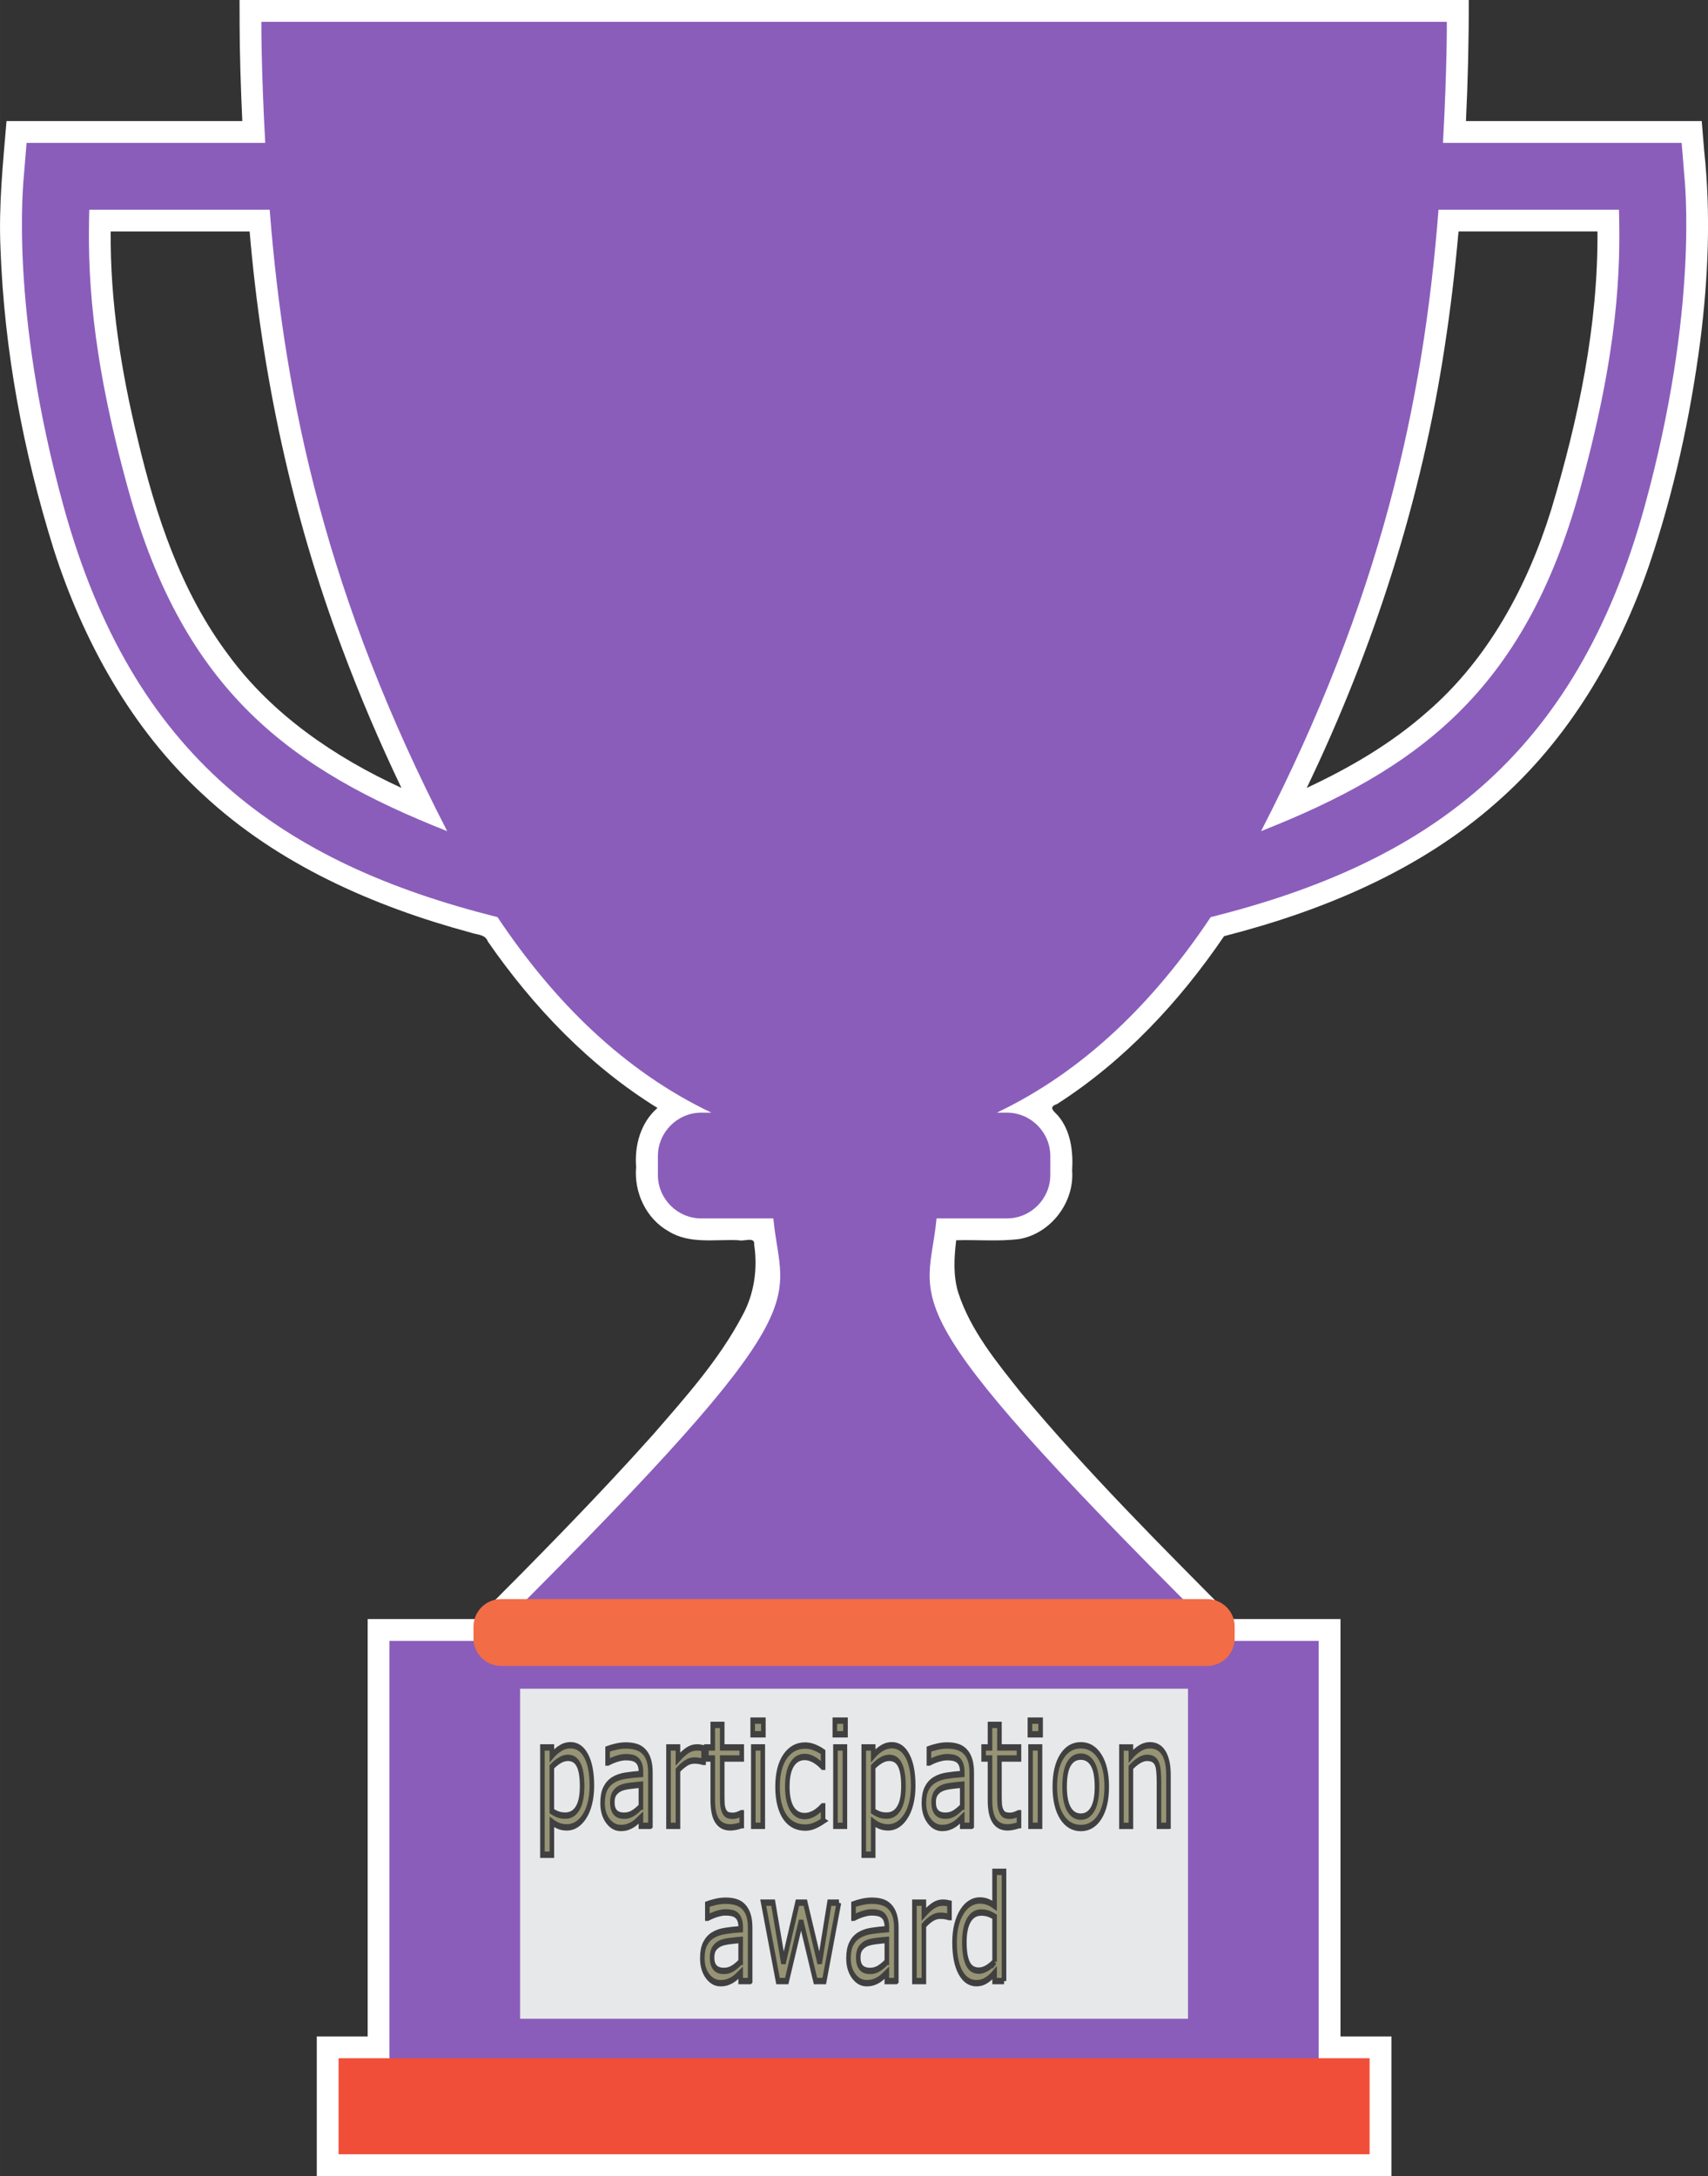
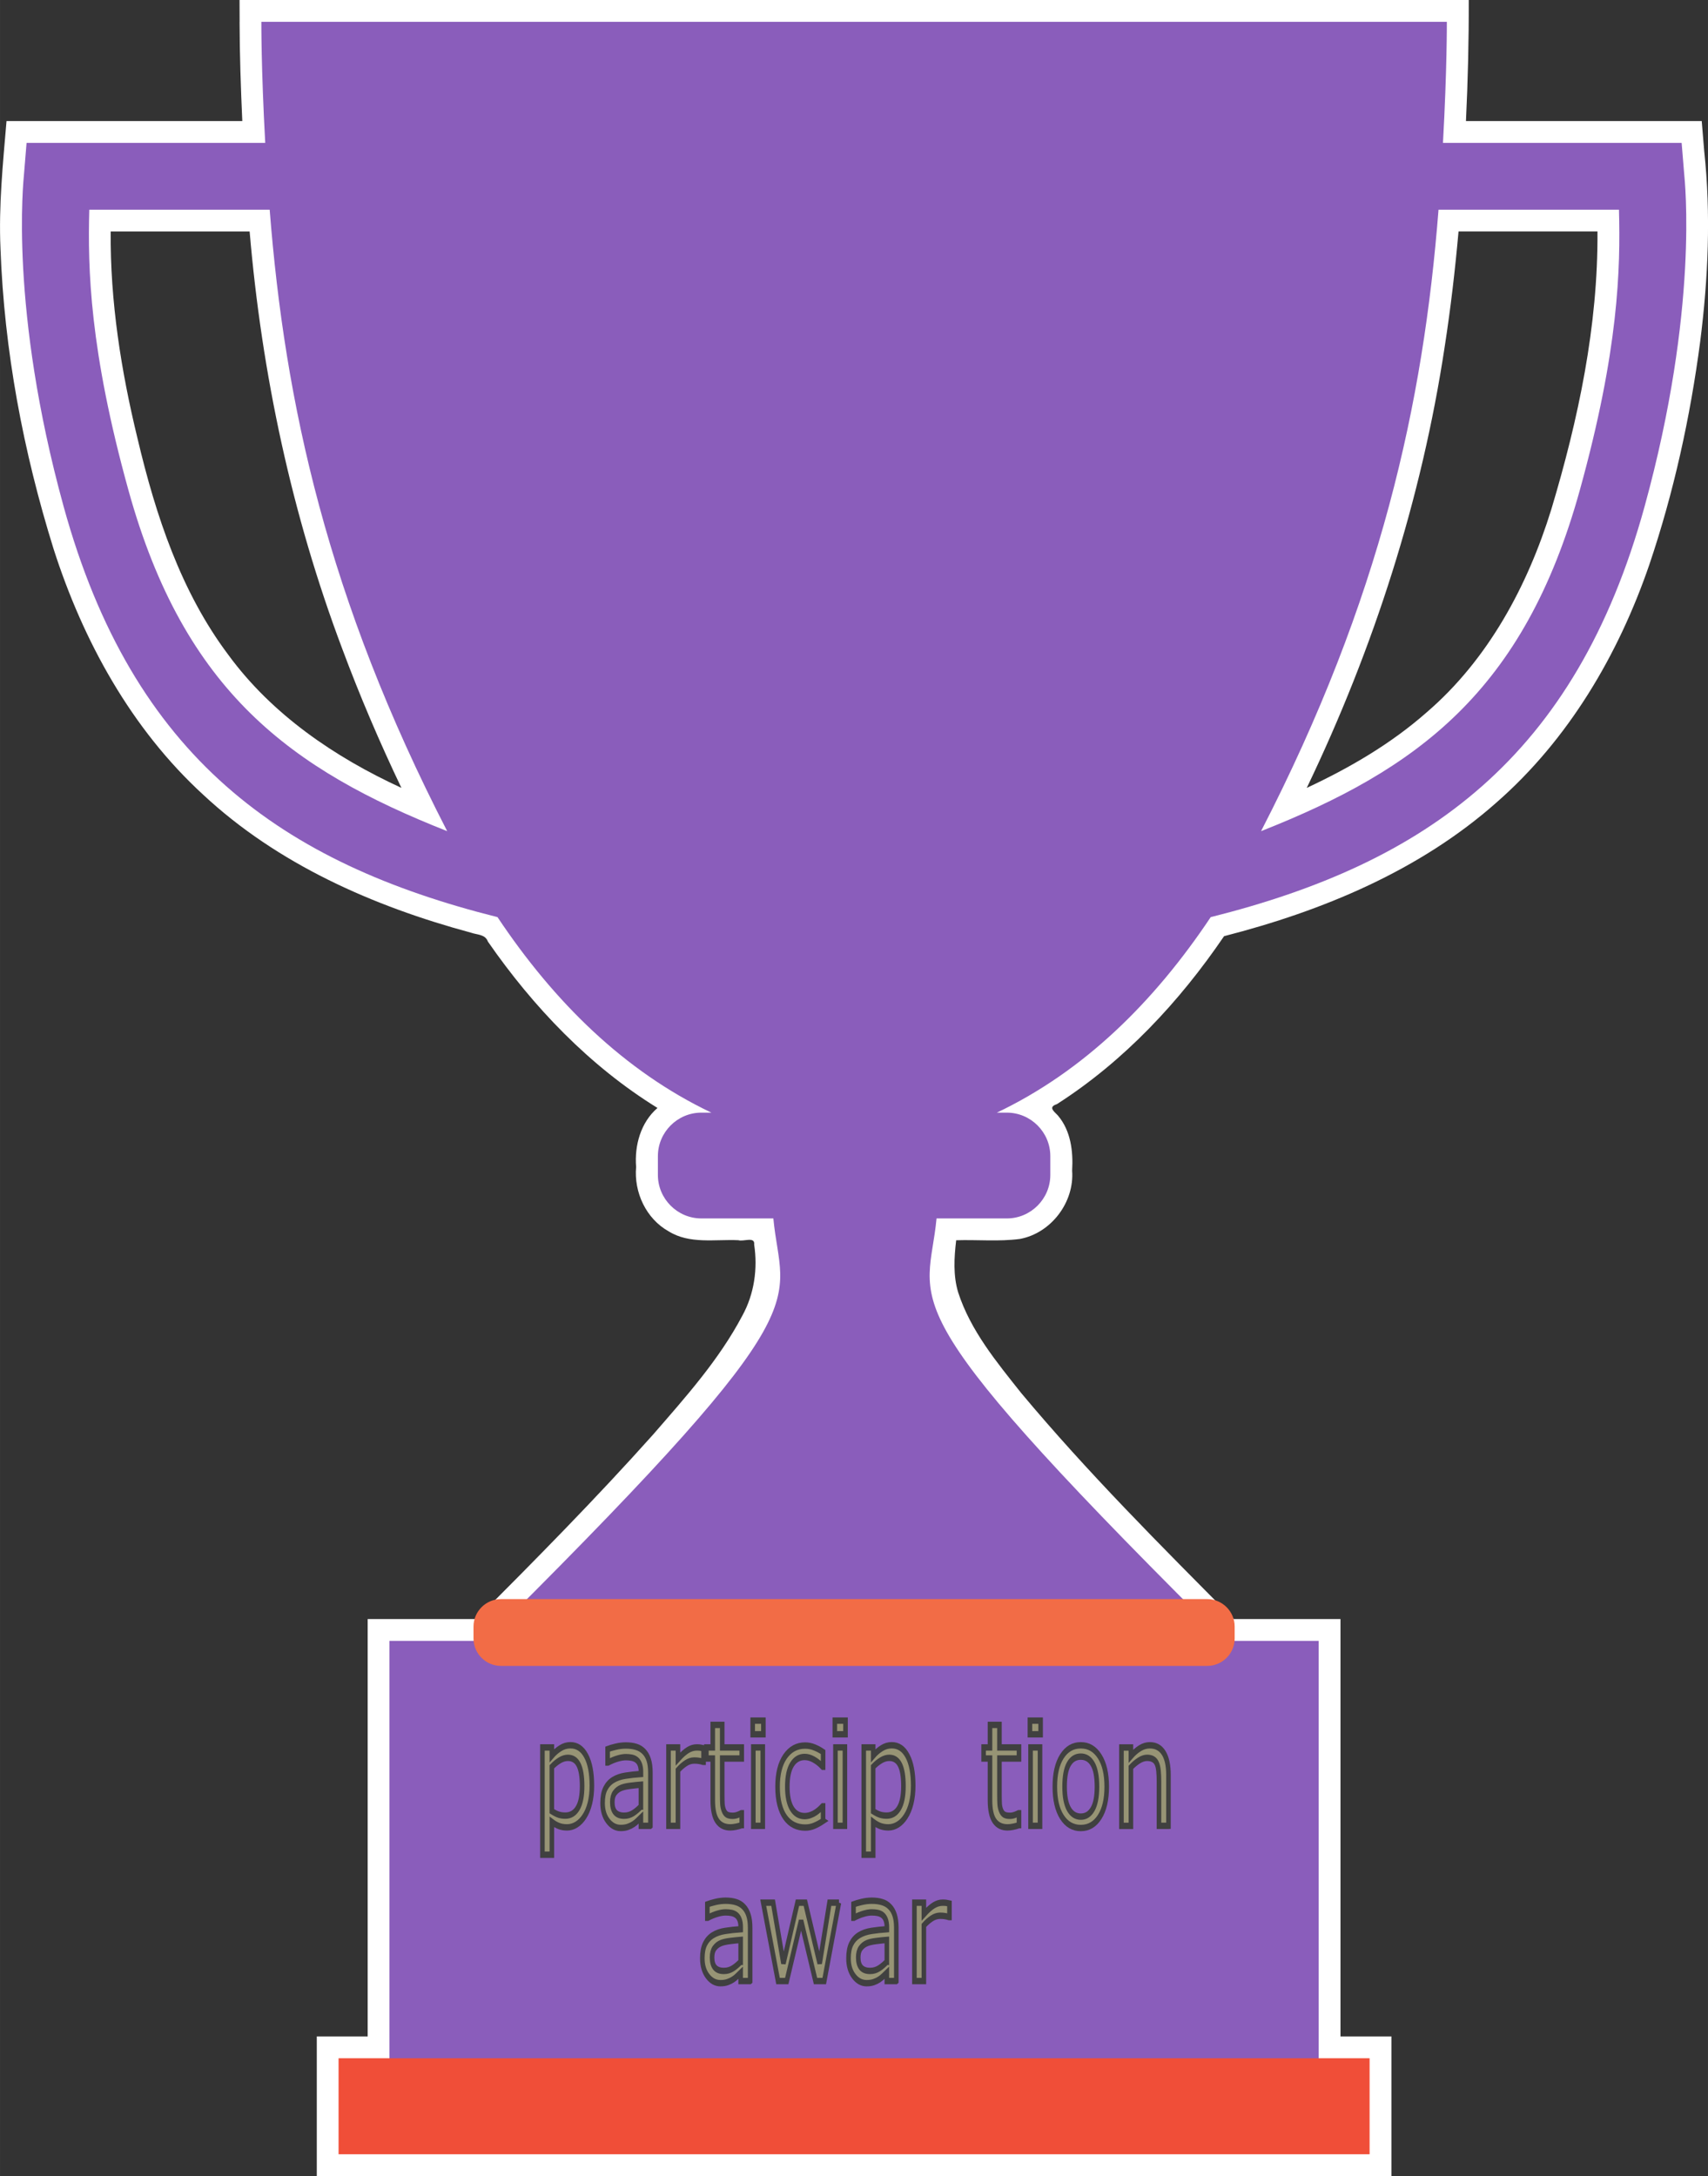
<svg xmlns="http://www.w3.org/2000/svg" xmlns:ns1="http://sodipodi.sourceforge.net/DTD/sodipodi-0.dtd" xmlns:ns2="http://www.inkscape.org/namespaces/inkscape" ns1:docname="trophy-participationaward.svg" ns2:version="0.91 r13725" id="svg1372" version="1.1" viewBox="0 0 41.479 52.846" height="199.732" width="156.772">
  <rect x="0" y="0" width="41.479" height="52.846" fill="#333333" stroke="none" />
  <defs id="defs1366" />
  <ns1:namedview ns2:window-maximized="1" ns2:window-y="1" ns2:window-x="4" ns2:window-height="1035" ns2:window-width="1916" units="px" fit-margin-bottom="0" fit-margin-right="0" fit-margin-left="0" fit-margin-top="0" ns2:pagecheckerboard="true" showgrid="false" ns2:document-rotation="0" ns2:current-layer="g8941" ns2:document-units="mm" ns2:cy="-21.594721" ns2:cx="71.290214" ns2:zoom="3.959798" ns2:pageshadow="2" ns2:pageopacity="0.0" borderopacity="1.0" bordercolor="#666666" pagecolor="#ffffff" id="base" showguides="true" ns2:guide-bbox="true" />
  <g transform="translate(-60.147,-80.922)" id="layer1" ns2:groupmode="layer" ns2:label="Layer 1">
    <g id="g8941">
      <g id="g14100">
        <path id="path48-0" style="fill:#ffffff;fill-opacity:1;stroke-width:0.059" d="m 65.965,81.453 c 0.002,0.803 0.03,1.607 0.066,2.409 -1.909,0 -3.817,0 -5.726,0 -0.087,1.033 -0.193,2.058 -0.146,3.099 0.089,2.473 0.552,4.926 1.287,7.286 0.716,2.237 1.888,4.371 3.631,5.971 1.811,1.691 4.137,2.715 6.506,3.354 0.151,0.054 0.349,0.037 0.412,0.216 1.101,1.589 2.468,3.021 4.119,4.041 -0.408,0.352 -0.561,0.91 -0.519,1.433 -0.055,0.615 0.241,1.256 0.788,1.562 0.51,0.318 1.129,0.191 1.696,0.217 0.123,0.04 0.407,-0.098 0.383,0.105 0.089,0.588 0.002,1.2 -0.286,1.725 -0.565,1.073 -1.383,1.985 -2.173,2.895 -1.377,1.541 -2.831,3.012 -4.29,4.475 -0.879,0 -1.758,0 -2.637,0 0,3.379 0,6.758 0,10.137 -0.412,0 -0.824,0 -1.236,0 0,1.13 0,2.26 0,3.389 8.699,0 17.398,0 26.098,0 0,-1.13 0,-2.26 0,-3.389 -0.412,0 -0.824,0 -1.237,0 0,-3.379 0,-6.758 0,-10.137 -0.865,0 -1.729,0 -2.594,0 -1.769,-1.782 -3.55,-3.56 -5.16,-5.489 -0.596,-0.751 -1.23,-1.516 -1.53,-2.442 -0.125,-0.411 -0.099,-0.847 -0.049,-1.268 0.516,-0.017 1.036,0.036 1.549,-0.032 0.757,-0.142 1.324,-0.891 1.267,-1.658 0.028,-0.469 -0.031,-0.971 -0.348,-1.342 -0.113,-0.114 -0.229,-0.205 -0.023,-0.273 1.631,-1.044 2.977,-2.486 4.061,-4.08 2.394,-0.613 4.754,-1.595 6.62,-3.25 1.747,-1.53 2.959,-3.589 3.707,-5.771 0.595,-1.758 0.994,-3.581 1.236,-5.421 0.194,-1.532 0.262,-3.093 0.097,-4.624 -0.02,-0.243 -0.04,-0.486 -0.06,-0.729 -1.909,0 -3.818,0 -5.726,0 0.047,-0.979 0.071,-1.959 0.068,-2.94 -9.951,0 -19.901,0 -29.852,0 5.03e-4,0.177 10e-4,0.354 0.002,0.531 z m 0.244,5.09 c 0.294,3.459 1.025,6.886 2.25,10.137 0.427,1.146 0.909,2.272 1.436,3.376 -1.616,-0.743 -3.141,-1.78 -4.202,-3.229 -1.155,-1.537 -1.766,-3.395 -2.204,-5.246 -0.401,-1.648 -0.669,-3.338 -0.654,-5.038 1.125,0 2.25,0 3.374,0 z m 32.733,0 c 0.016,2.295 -0.465,4.564 -1.122,6.752 -0.574,1.856 -1.534,3.643 -3.022,4.923 -0.866,0.764 -1.872,1.351 -2.916,1.838 1.627,-3.389 2.791,-7.008 3.352,-10.729 0.143,-0.924 0.251,-1.853 0.334,-2.785 1.124,0 2.249,0 3.373,0 z" ns2:connector-curvature="0" />
        <path id="path48" d="m 66.494,81.452 c 0,0 -0.006,1.131 0.094,2.94 h -5.796 l -0.061,0.744 c -0.015,0.186 -0.361,3.284 0.96,8.084 1.681,6.108 5.313,8.665 10.538,9.975 1.375,2.061 3.08,3.742 5.194,4.748 h -0.244 c -0.58,0 -1.055,0.475 -1.055,1.055 v 0.459 c 0,0.58 0.475,1.055 1.055,1.055 h 1.749 c 0.199,2.125 1.313,1.972 -6.555,9.817 h 6.826 1.217 9.03 c -7.868,-7.845 -6.755,-7.692 -6.555,-9.817 h 1.708 c 0.58,0 1.055,-0.475 1.055,-1.055 v -0.459 c 0,-0.58 -0.475,-1.055 -1.055,-1.055 h -0.244 c 2.114,-1.006 3.819,-2.687 5.194,-4.748 5.225,-1.309 8.857,-3.867 10.538,-9.975 1.321,-4.8 0.976,-7.898 0.96,-8.084 l -0.061,-0.744 h -5.796 c 0.1,-1.809 0.094,-2.94 0.094,-2.94 h -14.395 -2.4e-4 -14.395 z m -4.18,4.562 h 4.382 c 0.367,4.698 1.402,9.448 4.311,15.093 -3.786,-1.496 -6.385,-3.387 -7.74,-8.277 -0.947,-3.416 -0.99,-5.384 -0.952,-6.816 z m 32.768,0 h 4.382 c 0.038,1.432 -0.005,3.4 -0.952,6.816 -1.355,4.891 -3.953,6.781 -7.74,8.277 2.909,-5.646 3.943,-10.396 4.31,-15.093 z M 69.605,120.771 v 11.151 h 22.567 v -11.151 z" fill="#fdd22b" ns2:connector-curvature="0" style="stroke-width:0.059;fill:#8a5dbb;fill-opacity:1" ns1:nodetypes="ccccsccssssccccccsssscccccccccccccccccccccccccccc" />
        <path id="path60" d="m 89.465,121.379 h -17.153 c -0.366,0 -0.666,-0.3 -0.666,-0.666 v -0.29 c 0,-0.366 0.3,-0.666 0.666,-0.666 h 17.153 c 0.366,0 0.666,0.3 0.666,0.666 v 0.29 c 0,0.366 -0.3,0.666 -0.666,0.666" fill="#f26c46" ns2:connector-curvature="0" style="stroke-width:0.073" />
        <path id="path64" d="m 93.408,133.239 h -25.039 v -2.332 h 25.039 z" fill="#f04e38" ns2:connector-curvature="0" style="stroke-width:0.073" />
-         <path id="path66" d="m 88.998,129.948 h -16.22 v -8.015 h 16.22 z" fill="#e7e8e9" ns2:connector-curvature="0" style="stroke-width:0.073" />
        <g id="text14057" style="font-style:normal;font-weight:normal;font-size:2.956px;line-height:125%;font-family:sans-serif;letter-spacing:0px;word-spacing:0px;fill:#979475;fill-opacity:1;stroke:#404040;stroke-width:0.131;stroke-linecap:butt;stroke-linejoin:miter;stroke-miterlimit:4;stroke-dasharray:none;stroke-opacity:1" transform="scale(0.847,1.181)">
          <path id="path14064" style="line-height:108%;text-align:center;text-anchor:middle;fill:#979475;fill-opacity:1;stroke:#404040;stroke-width:0.131;stroke-miterlimit:4;stroke-dasharray:none;stroke-opacity:1" d="m 87.982,105.24 q 0,0.196 -0.056,0.359 -0.056,0.162 -0.159,0.274 -0.095,0.107 -0.225,0.166 -0.128,0.058 -0.273,0.058 -0.126,0 -0.228,-0.027 -0.101,-0.027 -0.206,-0.085 l 0,0.675 -0.271,0 0,-2.207 0.271,0 0,0.169 q 0.108,-0.091 0.242,-0.152 0.136,-0.062 0.289,-0.062 0.292,0 0.453,0.221 0.163,0.219 0.163,0.61 z m -0.28,0.007 q 0,-0.292 -0.1,-0.436 -0.1,-0.144 -0.306,-0.144 -0.117,0 -0.235,0.051 -0.118,0.051 -0.227,0.133 l 0,0.914 q 0.115,0.052 0.198,0.071 0.084,0.019 0.189,0.019 0.227,0 0.354,-0.153 0.127,-0.153 0.127,-0.453 z" />
          <path id="path14066" style="line-height:108%;text-align:center;text-anchor:middle;fill:#979475;fill-opacity:1;stroke:#404040;stroke-width:0.131;stroke-miterlimit:4;stroke-dasharray:none;stroke-opacity:1" d="m 89.658,106.065 -0.27,0 0,-0.172 q -0.036,0.025 -0.098,0.069 -0.061,0.043 -0.118,0.069 -0.068,0.033 -0.156,0.055 -0.088,0.023 -0.206,0.023 -0.218,0 -0.369,-0.144 -0.152,-0.144 -0.152,-0.368 0,-0.183 0.078,-0.296 0.079,-0.114 0.225,-0.179 0.147,-0.065 0.354,-0.088 0.206,-0.023 0.443,-0.035 l 0,-0.042 q 0,-0.092 -0.033,-0.153 -0.032,-0.061 -0.092,-0.095 -0.058,-0.033 -0.139,-0.045 -0.081,-0.011 -0.169,-0.011 -0.107,0 -0.238,0.029 -0.131,0.027 -0.271,0.081 l -0.014,0 0,-0.276 q 0.079,-0.022 0.229,-0.048 0.15,-0.026 0.296,-0.026 0.17,0 0.296,0.029 0.127,0.027 0.219,0.095 0.091,0.066 0.139,0.172 0.048,0.105 0.048,0.261 l 0,1.094 z m -0.27,-0.397 0,-0.449 q -0.124,0.007 -0.293,0.022 -0.167,0.014 -0.266,0.042 -0.117,0.033 -0.189,0.104 -0.072,0.069 -0.072,0.192 0,0.139 0.084,0.209 0.084,0.069 0.255,0.069 0.143,0 0.261,-0.055 0.118,-0.056 0.219,-0.134 z" />
          <path id="path14068" style="line-height:108%;text-align:center;text-anchor:middle;fill:#979475;fill-opacity:1;stroke:#404040;stroke-width:0.131;stroke-miterlimit:4;stroke-dasharray:none;stroke-opacity:1" d="m 91.183,104.749 -0.014,0 q -0.061,-0.014 -0.118,-0.02 -0.056,-0.007 -0.134,-0.007 -0.126,0 -0.242,0.056 -0.117,0.055 -0.225,0.143 l 0,1.144 -0.271,0 0,-1.612 0.271,0 0,0.238 q 0.162,-0.13 0.284,-0.183 0.124,-0.055 0.253,-0.055 0.071,0 0.102,0.004 0.032,0.003 0.095,0.013 l 0,0.279 z" />
          <path id="path14070" style="line-height:108%;text-align:center;text-anchor:middle;fill:#979475;fill-opacity:1;stroke:#404040;stroke-width:0.131;stroke-miterlimit:4;stroke-dasharray:none;stroke-opacity:1" d="m 92.278,106.051 q -0.076,0.02 -0.167,0.033 -0.089,0.013 -0.16,0.013 -0.247,0 -0.375,-0.133 -0.128,-0.133 -0.128,-0.426 l 0,-0.857 -0.183,0 0,-0.228 0.183,0 0,-0.463 0.271,0 0,0.463 0.56,0 0,0.228 -0.56,0 0,0.735 q 0,0.127 0.006,0.199 0.006,0.071 0.04,0.133 0.032,0.058 0.087,0.085 0.056,0.026 0.17,0.026 0.066,0 0.139,-0.019 0.072,-0.02 0.104,-0.033 l 0.014,0 0,0.244 z" />
          <path id="path14072" style="line-height:108%;text-align:center;text-anchor:middle;fill:#979475;fill-opacity:1;stroke:#404040;stroke-width:0.131;stroke-miterlimit:4;stroke-dasharray:none;stroke-opacity:1" d="m 92.899,104.183 -0.306,0 0,-0.281 0.306,0 0,0.281 z m -0.017,1.882 -0.271,0 0,-1.612 0.271,0 0,1.612 z" />
          <path id="path14074" style="line-height:108%;text-align:center;text-anchor:middle;fill:#979475;fill-opacity:1;stroke:#404040;stroke-width:0.131;stroke-miterlimit:4;stroke-dasharray:none;stroke-opacity:1" d="m 94.613,105.964 q -0.136,0.065 -0.258,0.101 -0.121,0.036 -0.258,0.036 -0.175,0 -0.32,-0.051 -0.146,-0.052 -0.25,-0.156 -0.105,-0.104 -0.163,-0.263 -0.058,-0.159 -0.058,-0.371 0,-0.395 0.216,-0.621 0.218,-0.225 0.574,-0.225 0.139,0 0.271,0.039 0.134,0.039 0.245,0.095 l 0,0.302 -0.014,0 q -0.124,-0.097 -0.257,-0.149 -0.131,-0.052 -0.257,-0.052 -0.231,0 -0.365,0.156 -0.133,0.154 -0.133,0.455 0,0.292 0.13,0.449 0.131,0.156 0.368,0.156 0.082,0 0.167,-0.022 0.085,-0.022 0.153,-0.056 0.059,-0.03 0.111,-0.064 0.052,-0.035 0.082,-0.059 l 0.014,0 0,0.299 z" />
          <path id="path14076" style="line-height:108%;text-align:center;text-anchor:middle;fill:#979475;fill-opacity:1;stroke:#404040;stroke-width:0.131;stroke-miterlimit:4;stroke-dasharray:none;stroke-opacity:1" d="m 95.254,104.183 -0.306,0 0,-0.281 0.306,0 0,0.281 z m -0.017,1.882 -0.271,0 0,-1.612 0.271,0 0,1.612 z" />
          <path id="path14078" style="line-height:108%;text-align:center;text-anchor:middle;fill:#979475;fill-opacity:1;stroke:#404040;stroke-width:0.131;stroke-miterlimit:4;stroke-dasharray:none;stroke-opacity:1" d="m 97.195,105.24 q 0,0.196 -0.056,0.359 -0.056,0.162 -0.159,0.274 -0.095,0.107 -0.225,0.166 -0.128,0.058 -0.273,0.058 -0.126,0 -0.228,-0.027 -0.101,-0.027 -0.206,-0.085 l 0,0.675 -0.271,0 0,-2.207 0.271,0 0,0.169 q 0.108,-0.091 0.242,-0.152 0.136,-0.062 0.289,-0.062 0.292,0 0.453,0.221 0.163,0.219 0.163,0.61 z m -0.28,0.007 q 0,-0.292 -0.1,-0.436 -0.1,-0.144 -0.306,-0.144 -0.117,0 -0.235,0.051 -0.118,0.051 -0.227,0.133 l 0,0.914 q 0.115,0.052 0.198,0.071 0.084,0.019 0.189,0.019 0.227,0 0.354,-0.153 0.127,-0.153 0.127,-0.453 z" />
-           <path id="path14080" style="line-height:108%;text-align:center;text-anchor:middle;fill:#979475;fill-opacity:1;stroke:#404040;stroke-width:0.131;stroke-miterlimit:4;stroke-dasharray:none;stroke-opacity:1" d="m 98.871,106.065 -0.27,0 0,-0.172 q -0.036,0.025 -0.098,0.069 -0.061,0.043 -0.118,0.069 -0.068,0.033 -0.156,0.055 -0.088,0.023 -0.206,0.023 -0.218,0 -0.369,-0.144 -0.152,-0.144 -0.152,-0.368 0,-0.183 0.078,-0.296 0.079,-0.114 0.225,-0.179 0.147,-0.065 0.354,-0.088 0.206,-0.023 0.443,-0.035 l 0,-0.042 q 0,-0.092 -0.033,-0.153 -0.032,-0.061 -0.092,-0.095 -0.058,-0.033 -0.139,-0.045 -0.081,-0.011 -0.169,-0.011 -0.107,0 -0.238,0.029 -0.131,0.027 -0.271,0.081 l -0.014,0 0,-0.276 q 0.079,-0.022 0.229,-0.048 0.15,-0.026 0.296,-0.026 0.17,0 0.296,0.029 0.127,0.027 0.219,0.095 0.091,0.066 0.139,0.172 0.048,0.105 0.048,0.261 l 0,1.094 z m -0.27,-0.397 0,-0.449 q -0.124,0.007 -0.293,0.022 -0.167,0.014 -0.266,0.042 -0.117,0.033 -0.189,0.104 -0.072,0.069 -0.072,0.192 0,0.139 0.084,0.209 0.084,0.069 0.255,0.069 0.143,0 0.261,-0.055 0.118,-0.056 0.219,-0.134 z" />
          <path id="path14082" style="line-height:108%;text-align:center;text-anchor:middle;fill:#979475;fill-opacity:1;stroke:#404040;stroke-width:0.131;stroke-miterlimit:4;stroke-dasharray:none;stroke-opacity:1" d="m 100.227,106.051 q -0.076,0.02 -0.167,0.033 -0.089,0.013 -0.16,0.013 -0.247,0 -0.375,-0.133 -0.128,-0.133 -0.128,-0.426 l 0,-0.857 -0.183,0 0,-0.228 0.183,0 0,-0.463 0.271,0 0,0.463 0.56,0 0,0.228 -0.56,0 0,0.735 q 0,0.127 0.006,0.199 0.006,0.071 0.04,0.133 0.032,0.058 0.087,0.085 0.056,0.026 0.17,0.026 0.066,0 0.139,-0.019 0.072,-0.02 0.104,-0.033 l 0.014,0 0,0.244 z" />
          <path id="path14084" style="line-height:108%;text-align:center;text-anchor:middle;fill:#979475;fill-opacity:1;stroke:#404040;stroke-width:0.131;stroke-miterlimit:4;stroke-dasharray:none;stroke-opacity:1" d="m 100.848,104.183 -0.306,0 0,-0.281 0.306,0 0,0.281 z m -0.017,1.882 -0.271,0 0,-1.612 0.271,0 0,1.612 z" />
          <path id="path14086" style="line-height:108%;text-align:center;text-anchor:middle;fill:#979475;fill-opacity:1;stroke:#404040;stroke-width:0.131;stroke-miterlimit:4;stroke-dasharray:none;stroke-opacity:1" d="m 102.744,105.26 q 0,0.394 -0.202,0.622 -0.202,0.228 -0.541,0.228 -0.342,0 -0.544,-0.228 -0.201,-0.228 -0.201,-0.622 0,-0.394 0.201,-0.622 0.202,-0.229 0.544,-0.229 0.339,0 0.541,0.229 0.202,0.228 0.202,0.622 z m -0.28,0 q 0,-0.313 -0.123,-0.465 -0.123,-0.153 -0.341,-0.153 -0.221,0 -0.343,0.153 -0.121,0.152 -0.121,0.465 0,0.303 0.123,0.46 0.123,0.156 0.342,0.156 0.216,0 0.339,-0.154 0.124,-0.156 0.124,-0.462 z" />
          <path id="path14088" style="line-height:108%;text-align:center;text-anchor:middle;fill:#979475;fill-opacity:1;stroke:#404040;stroke-width:0.131;stroke-miterlimit:4;stroke-dasharray:none;stroke-opacity:1" d="m 104.513,106.065 -0.271,0 0,-0.918 q 0,-0.111 -0.013,-0.208 -0.013,-0.098 -0.048,-0.153 -0.036,-0.061 -0.104,-0.089 -0.068,-0.03 -0.176,-0.03 -0.111,0 -0.232,0.055 -0.121,0.055 -0.232,0.14 l 0,1.204 -0.271,0 0,-1.612 0.271,0 0,0.179 q 0.127,-0.105 0.263,-0.165 0.136,-0.059 0.279,-0.059 0.261,0 0.398,0.157 0.137,0.157 0.137,0.453 l 0,1.046 z" />
          <path id="path14090" style="line-height:108%;text-align:center;text-anchor:middle;fill:#979475;fill-opacity:1;stroke:#404040;stroke-width:0.131;stroke-miterlimit:4;stroke-dasharray:none;stroke-opacity:1" d="m 92.518,109.257 -0.27,0 0,-0.172 q -0.036,0.025 -0.098,0.069 -0.061,0.043 -0.118,0.069 -0.068,0.033 -0.156,0.055 -0.088,0.023 -0.206,0.023 -0.218,0 -0.369,-0.144 -0.152,-0.144 -0.152,-0.368 0,-0.183 0.078,-0.296 0.079,-0.114 0.225,-0.179 0.147,-0.065 0.354,-0.088 0.206,-0.023 0.443,-0.035 l 0,-0.042 q 0,-0.092 -0.033,-0.153 -0.032,-0.061 -0.092,-0.095 -0.058,-0.033 -0.139,-0.045 -0.081,-0.011 -0.169,-0.011 -0.107,0 -0.238,0.029 -0.131,0.027 -0.271,0.081 l -0.014,0 0,-0.276 q 0.079,-0.022 0.229,-0.048 0.15,-0.026 0.296,-0.026 0.17,0 0.296,0.029 0.127,0.027 0.219,0.095 0.091,0.066 0.139,0.172 0.048,0.105 0.048,0.261 l 0,1.094 z m -0.27,-0.397 0,-0.449 q -0.124,0.007 -0.293,0.022 -0.167,0.014 -0.266,0.042 -0.117,0.033 -0.189,0.104 -0.072,0.069 -0.072,0.192 0,0.139 0.084,0.209 0.084,0.069 0.255,0.069 0.143,0 0.261,-0.055 0.118,-0.056 0.219,-0.134 z" />
          <path id="path14092" style="line-height:108%;text-align:center;text-anchor:middle;fill:#979475;fill-opacity:1;stroke:#404040;stroke-width:0.131;stroke-miterlimit:4;stroke-dasharray:none;stroke-opacity:1" d="m 95.065,107.645 -0.42,1.612 -0.251,0 -0.414,-1.243 -0.411,1.243 -0.25,0 -0.424,-1.612 0.283,0 0.296,1.248 0.403,-1.248 0.224,0 0.413,1.248 0.28,-1.248 0.273,0 z" />
          <path id="path14094" style="line-height:108%;text-align:center;text-anchor:middle;fill:#979475;fill-opacity:1;stroke:#404040;stroke-width:0.131;stroke-miterlimit:4;stroke-dasharray:none;stroke-opacity:1" d="m 96.709,109.257 -0.27,0 0,-0.172 q -0.036,0.025 -0.098,0.069 -0.061,0.043 -0.118,0.069 -0.068,0.033 -0.156,0.055 -0.088,0.023 -0.206,0.023 -0.218,0 -0.369,-0.144 -0.152,-0.144 -0.152,-0.368 0,-0.183 0.078,-0.296 0.079,-0.114 0.225,-0.179 0.147,-0.065 0.354,-0.088 0.206,-0.023 0.443,-0.035 l 0,-0.042 q 0,-0.092 -0.033,-0.153 -0.032,-0.061 -0.092,-0.095 -0.058,-0.033 -0.139,-0.045 -0.081,-0.011 -0.169,-0.011 -0.107,0 -0.238,0.029 -0.131,0.027 -0.271,0.081 l -0.014,0 0,-0.276 q 0.079,-0.022 0.229,-0.048 0.15,-0.026 0.296,-0.026 0.17,0 0.296,0.029 0.127,0.027 0.219,0.095 0.091,0.066 0.139,0.172 0.048,0.105 0.048,0.261 l 0,1.094 z m -0.27,-0.397 0,-0.449 q -0.124,0.007 -0.293,0.022 -0.167,0.014 -0.266,0.042 -0.117,0.033 -0.189,0.104 -0.072,0.069 -0.072,0.192 0,0.139 0.084,0.209 0.084,0.069 0.255,0.069 0.143,0 0.261,-0.055 0.118,-0.056 0.219,-0.134 z" />
          <path id="path14096" style="line-height:108%;text-align:center;text-anchor:middle;fill:#979475;fill-opacity:1;stroke:#404040;stroke-width:0.131;stroke-miterlimit:4;stroke-dasharray:none;stroke-opacity:1" d="m 98.234,107.941 -0.014,0 q -0.061,-0.014 -0.118,-0.02 -0.056,-0.007 -0.134,-0.007 -0.126,0 -0.242,0.056 -0.117,0.055 -0.225,0.143 l 0,1.144 -0.271,0 0,-1.612 0.271,0 0,0.238 q 0.162,-0.13 0.284,-0.183 0.124,-0.055 0.253,-0.055 0.071,0 0.102,0.004 0.032,0.003 0.095,0.013 l 0,0.279 z" />
-           <path id="path14098" style="line-height:108%;text-align:center;text-anchor:middle;fill:#979475;fill-opacity:1;stroke:#404040;stroke-width:0.131;stroke-miterlimit:4;stroke-dasharray:none;stroke-opacity:1" d="m 99.8,109.257 -0.271,0 0,-0.169 q -0.117,0.101 -0.244,0.157 -0.127,0.056 -0.276,0.056 -0.289,0 -0.459,-0.222 -0.169,-0.222 -0.169,-0.616 0,-0.205 0.058,-0.365 0.059,-0.16 0.159,-0.273 0.098,-0.11 0.228,-0.167 0.131,-0.058 0.271,-0.058 0.127,0 0.225,0.027 0.098,0.026 0.206,0.082 l 0,-0.698 0.271,0 0,2.246 z m -0.271,-0.397 0,-0.925 q -0.11,-0.049 -0.196,-0.068 -0.087,-0.019 -0.189,-0.019 -0.228,0 -0.355,0.159 -0.127,0.159 -0.127,0.45 0,0.287 0.098,0.437 0.098,0.149 0.315,0.149 0.115,0 0.234,-0.051 0.118,-0.052 0.221,-0.133 z" />
        </g>
      </g>
    </g>
  </g>
</svg>